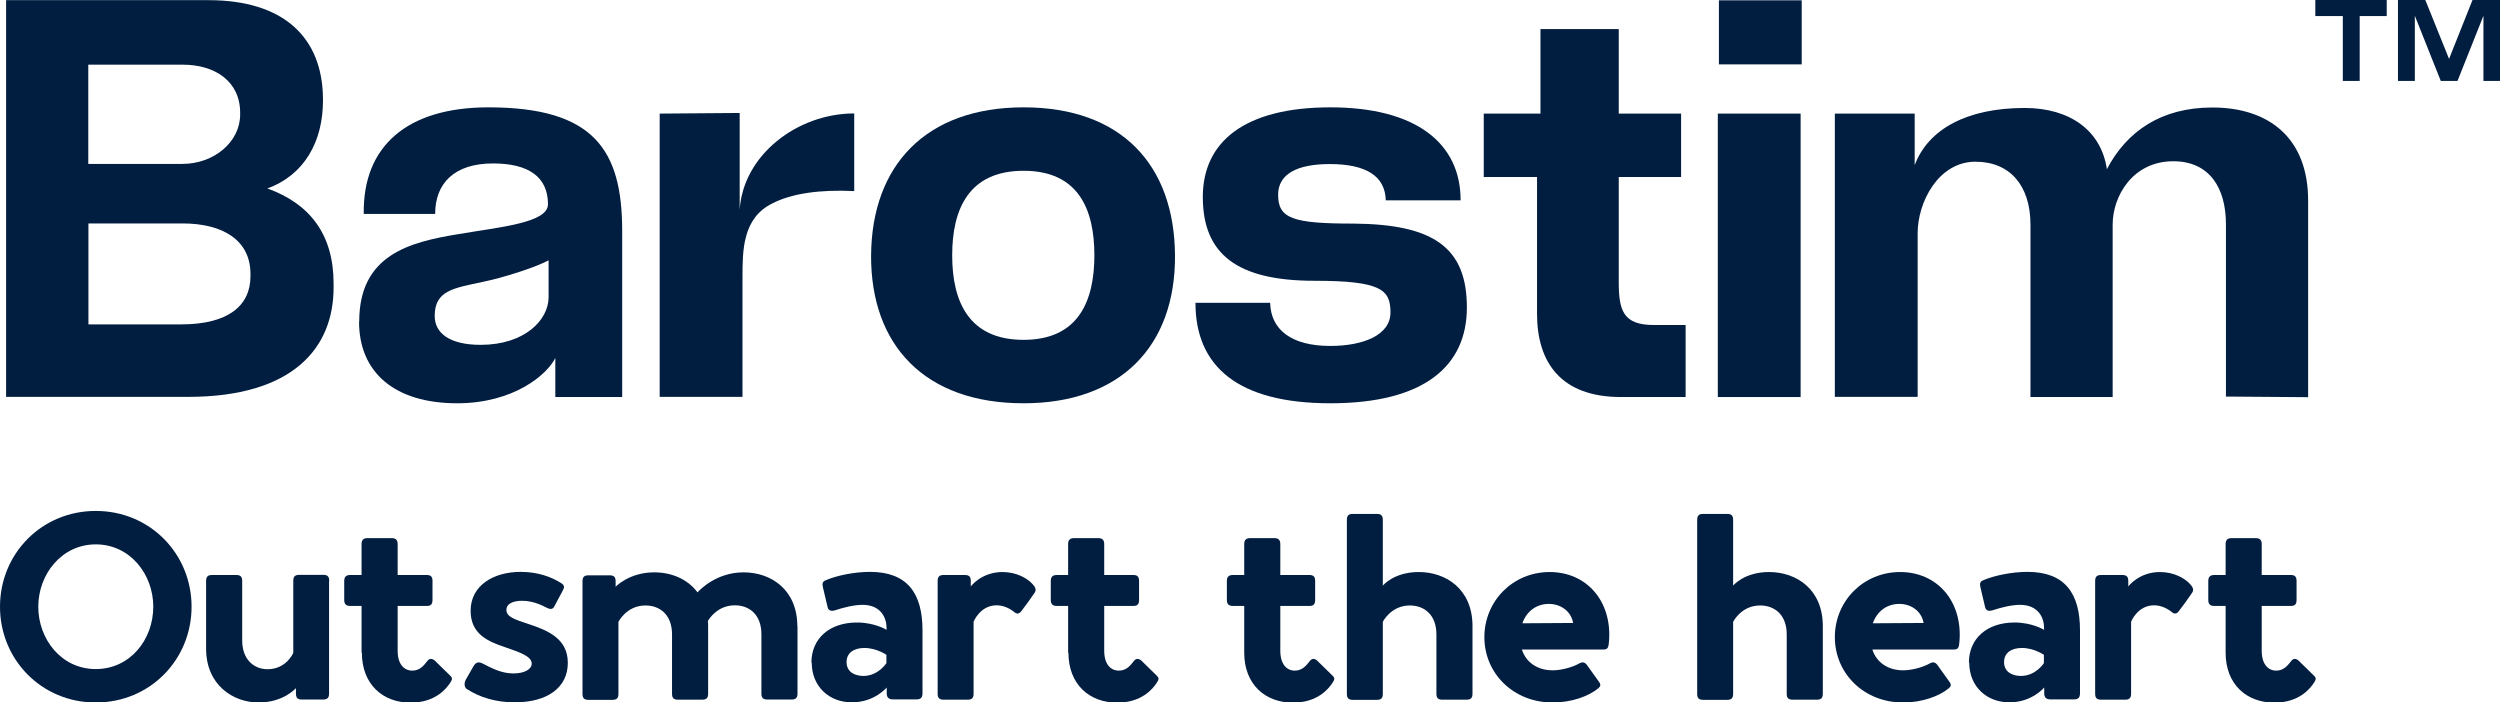
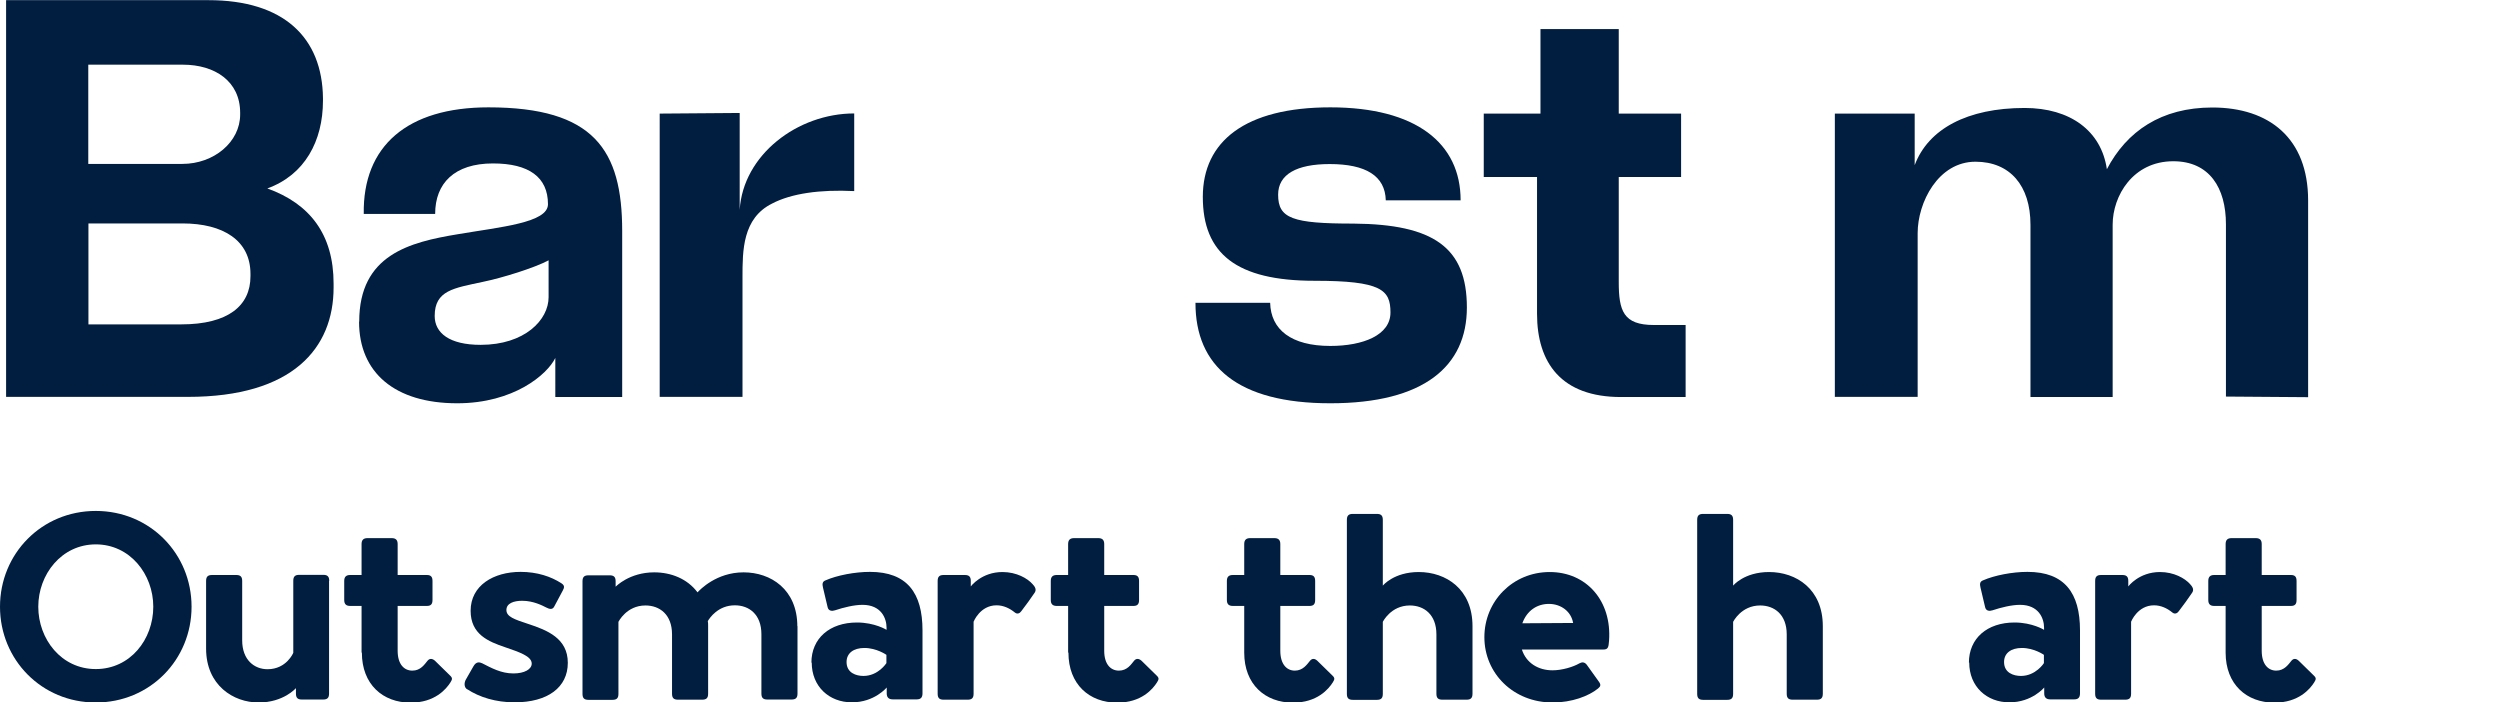
<svg xmlns="http://www.w3.org/2000/svg" id="Layer_2" width="160" height="44.96" viewBox="0 0 160 44.96">
  <defs>
    <style>.cls-1{fill:#011e41;stroke-width:0px;}</style>
  </defs>
  <g id="Layer_1-2">
    <path class="cls-1" d="m.39.01h12.95c4.82,0,7.29,2.39,7.33,6.28v.15c0,2.58-1.16,4.75-3.56,5.62,2.72.98,4.24,2.94,4.24,6.09v.25c0,3.88-2.61,7-9.32,7H.39V.01Zm11.28,10.48c2.03,0,3.7-1.41,3.7-3.16v-.11c0-2.03-1.63-3.08-3.66-3.08h-6.06s0,6.35,0,6.35h6.02Zm-.07,10.27c3.01,0,4.43-1.2,4.43-3.08v-.15c0-2.14-1.74-3.23-4.35-3.23h-6.02s0,6.46,0,6.46h5.95Z" />
    <path class="cls-1" d="m22.99,20.58c0-4.28,3.23-5.08,6.31-5.59,2.76-.47,5.77-.73,5.77-1.92,0-1.74-1.23-2.61-3.52-2.61-2.47,0-3.7,1.27-3.7,3.23h-4.57c-.07-4.35,2.79-6.82,7.98-6.82,6.75,0,8.56,2.72,8.56,7.91v10.63h-4.28v-2.5c-.51,1.05-2.65,2.9-6.28,2.9-3.99,0-6.28-1.96-6.28-5.22Zm12.12-1.56v-2.36c-.87.47-2.94,1.12-4.21,1.38-1.85.4-3.08.54-3.08,2.18,0,1.09.94,1.85,2.94,1.85,2.83,0,4.35-1.6,4.35-3.05Z" />
    <path class="cls-1" d="m42.22,7.27l5.12-.04v6.2c.22-3.52,3.7-6.17,7.33-6.17v4.97c-2.18-.11-4.03.15-5.26.8-1.89.94-1.89,3.01-1.89,4.72v7.65h-5.3V7.27Z" />
-     <path class="cls-1" d="m55.75,16.34c.04-5.73,3.48-9.47,9.76-9.47s9.65,3.7,9.69,9.47c.04,5.84-3.52,9.47-9.69,9.47-6.35,0-9.79-3.74-9.76-9.47Zm14.29,0c0-2.94-1.02-5.41-4.53-5.41-3.52,0-4.57,2.47-4.57,5.41s1.05,5.41,4.57,5.41c3.52,0,4.53-2.5,4.53-5.41Z" />
    <path class="cls-1" d="m76.5,19.38h4.79c.04,1.71,1.34,2.76,3.85,2.76,2.1,0,3.85-.69,3.85-2.14,0-1.45-.58-2.03-4.86-2.03-5.01,0-7.15-1.74-7.15-5.37,0-3.56,2.72-5.73,8.16-5.73,5.48,0,8.34,2.29,8.34,5.95h-4.79c-.04-1.56-1.27-2.32-3.59-2.32-2.1,0-3.3.65-3.3,1.96,0,1.52.91,1.85,4.82,1.85,5.12.04,7.26,1.52,7.26,5.37,0,3.74-2.72,6.13-8.74,6.13-5.95,0-8.63-2.39-8.63-6.42Z" />
    <path class="cls-1" d="m98.37,20.07v-8.74s-3.41,0-3.41,0v-4.06h3.63s0-5.41,0-5.41h5.01v5.41s3.99,0,3.99,0v4.06h-3.99s0,6.71,0,6.71c0,1.85.29,2.76,2.25,2.76h2.03v4.61h-4.14c-3.81,0-5.37-2.18-5.37-5.33Z" />
-     <path class="cls-1" d="m109.94,7.27h5.3v18.14h-5.3V7.27Zm.07-7.25h5.3v4.1h-5.3V.01Z" />
    <path class="cls-1" d="m117.42,7.27h5.12v3.3c.87-2.32,3.37-3.66,7.04-3.66,2.9,0,4.9,1.45,5.26,3.92,1.27-2.43,3.48-3.95,6.75-3.95,3.63,0,6.13,1.96,6.13,5.95v12.59s-5.26-.04-5.26-.04v-11.03c0-2.32-1.05-4.03-3.37-4.03-2.58,0-3.88,2.21-3.88,4.06v11.03h-5.26v-11.03c0-2.5-1.31-4.03-3.52-4.03-2.39,0-3.7,2.61-3.7,4.57v10.48h-5.3V7.27Z" />
-     <path class="cls-1" d="m149.94,1.03h-1.76V0h4.57v1.03h-1.73s0,4.15,0,4.15h-1.08V1.03ZM153.46,0h1.76s1.52,3.77,1.52,3.77L158.24,0h1.76v5.18h-1.06V1.01s-1.66,4.17-1.66,4.17h-1.07s-1.66-4.17-1.66-4.17v4.17h-1.08V0Z" />
    <path class="cls-1" d="m0,38.83c0-3.39,2.66-6.13,6.13-6.13s6.13,2.74,6.13,6.13-2.66,6.13-6.13,6.13-6.13-2.74-6.13-6.13Zm9.81,0c0-2.08-1.49-3.99-3.68-3.99s-3.68,1.92-3.68,3.99,1.47,3.99,3.68,3.99,3.68-1.9,3.68-3.99Z" />
    <path class="cls-1" d="m21.06,37.18v7.21c0,.27-.11.38-.38.38h-1.36c-.27,0-.38-.11-.38-.38v-.35s-.79.92-2.39.92-3.36-1.09-3.36-3.45v-4.33c0-.27.11-.38.38-.38h1.55c.27,0,.38.11.38.38v3.8c0,1.27.79,1.85,1.62,1.85,1.22,0,1.65-1.05,1.65-1.05v-4.61c0-.27.11-.38.38-.38h1.54c.27,0,.38.11.38.38Z" />
    <path class="cls-1" d="m23.14,41.76v-2.98h-.73c-.25,0-.38-.11-.38-.38v-1.22c0-.27.13-.38.38-.38h.73v-1.98c0-.27.13-.38.38-.38h1.55c.25,0,.38.11.38.38v1.98h1.87c.25,0,.36.11.36.38v1.22c0,.27-.11.38-.36.38h-1.87v2.87c0,.86.41,1.27.94,1.27s.78-.4.97-.63c.13-.16.3-.16.48,0l.97.95c.17.16.13.25.02.43-.27.43-1,1.3-2.55,1.3-1.78,0-3.12-1.17-3.12-3.2Z" />
    <path class="cls-1" d="m29.9,44.12c-.22-.14-.19-.44-.09-.62l.48-.84c.19-.35.41-.28.57-.21.59.3,1.21.65,2,.65.71,0,1.17-.27,1.17-.63,0-.47-.78-.73-1.71-1.05-1.06-.36-2.2-.82-2.2-2.33,0-1.62,1.46-2.49,3.2-2.49,1.06,0,1.95.3,2.61.73.22.14.19.28.09.46l-.55,1.03c-.11.22-.32.16-.51.06-.22-.11-.81-.43-1.54-.43-.54,0-1.01.16-1.01.59s.51.6,1.39.89c1.22.4,2.54.92,2.54,2.49s-1.28,2.53-3.41,2.53c-1.2,0-2.25-.33-3.03-.84Z" />
    <path class="cls-1" d="m51.04,40.06v4.33c0,.27-.11.38-.38.38h-1.55c-.27,0-.38-.11-.38-.38v-3.8c0-1.27-.79-1.85-1.7-1.85-1.08,0-1.62.82-1.73,1.01.02.09.02.21.02.32v4.33c0,.27-.11.38-.38.38h-1.55c-.27,0-.38-.11-.38-.38v-3.8c0-1.27-.79-1.85-1.7-1.85-1.22,0-1.73,1.05-1.73,1.05v4.61c0,.27-.11.38-.38.38h-1.54c-.27,0-.38-.11-.38-.38v-7.21c0-.27.11-.38.38-.38h1.36c.27,0,.38.11.38.38v.35s.87-.92,2.47-.92c1.08,0,2.12.41,2.77,1.28.16-.17,1.21-1.28,2.95-1.28s3.44,1.09,3.44,3.46Z" />
    <path class="cls-1" d="m51.93,42.41c0-1.55,1.16-2.57,2.92-2.57,1.14,0,1.89.47,1.89.47v-.13c0-.62-.35-1.47-1.54-1.47-.54,0-1.22.17-1.76.35-.19.06-.41.05-.47-.19l-.3-1.27c-.05-.22-.05-.38.17-.46.73-.32,1.87-.54,2.84-.54,2.38,0,3.36,1.36,3.36,3.74v4.04c0,.25-.11.38-.36.38h-1.55c-.25,0-.38-.13-.38-.38v-.38s-.78.95-2.23.95-2.57-1.01-2.57-2.55Zm4.8.02v-.52s-.62-.44-1.41-.44c-.68,0-1.14.32-1.14.9,0,.7.62.89,1.08.89.95,0,1.47-.82,1.47-.82Z" />
    <path class="cls-1" d="m60.01,44.39v-7.21c0-.27.11-.38.38-.38h1.36c.27,0,.38.11.38.38v.35s.68-.92,2.03-.92c.89,0,1.6.4,1.93.78.13.14.27.33.13.54-.22.33-.59.84-.86,1.19-.09.13-.25.21-.41.08-.33-.27-.73-.46-1.17-.46-1.06,0-1.47,1.05-1.47,1.05v4.61c0,.27-.11.38-.38.38h-1.54c-.27,0-.38-.11-.38-.38Z" />
    <path class="cls-1" d="m68.36,41.76v-2.98h-.73c-.25,0-.38-.11-.38-.38v-1.22c0-.27.13-.38.38-.38h.73v-1.98c0-.27.13-.38.38-.38h1.55c.25,0,.38.11.38.38v1.98h1.87c.25,0,.36.11.36.38v1.22c0,.27-.11.38-.36.38h-1.87v2.87c0,.86.41,1.27.94,1.27s.78-.4.97-.63c.13-.16.3-.16.48,0l.97.95c.17.16.13.25.02.43-.27.43-1,1.3-2.55,1.3-1.78,0-3.12-1.17-3.12-3.2Z" />
    <path class="cls-1" d="m79.63,41.76v-2.98h-.73c-.25,0-.38-.11-.38-.38v-1.22c0-.27.13-.38.38-.38h.73v-1.98c0-.27.13-.38.38-.38h1.55c.25,0,.38.11.38.38v1.98h1.87c.25,0,.36.11.36.38v1.22c0,.27-.11.38-.36.38h-1.87v2.87c0,.86.41,1.27.93,1.27s.78-.4.97-.63c.13-.16.3-.16.47,0l.97.95c.17.16.13.25.02.43-.27.43-1,1.3-2.55,1.3-1.78,0-3.12-1.17-3.12-3.2Z" />
    <path class="cls-1" d="m86.2,44.39v-11.12c0-.27.11-.38.38-.38h1.54c.27,0,.38.11.38.38v4.21s.7-.87,2.3-.87c1.74,0,3.44,1.09,3.44,3.46v4.33c0,.27-.11.38-.38.38h-1.55c-.27,0-.38-.11-.38-.38v-3.8c0-1.27-.79-1.85-1.7-1.85-1.22,0-1.73,1.05-1.73,1.05v4.61c0,.27-.11.38-.38.38h-1.54c-.27,0-.38-.11-.38-.38Z" />
    <path class="cls-1" d="m102.98,41c-.03.46-.08.57-.38.57h-5.2c.28.87,1.06,1.33,1.96,1.33.62,0,1.33-.22,1.71-.44.16-.09.33-.11.48.08l.78,1.09c.14.19.11.3-.05.43-.6.49-1.68.9-2.91.9-2.52,0-4.37-1.87-4.37-4.18s1.82-4.17,4.18-4.17,3.98,1.85,3.8,4.39Zm-5.55-1.11l3.25-.02c-.13-.75-.79-1.22-1.55-1.22s-1.41.43-1.7,1.24Z" />
    <path class="cls-1" d="m108.62,44.39v-11.12c0-.27.11-.38.38-.38h1.54c.27,0,.38.11.38.38v4.21s.7-.87,2.3-.87c1.74,0,3.44,1.09,3.44,3.46v4.33c0,.27-.11.38-.38.38h-1.55c-.27,0-.38-.11-.38-.38v-3.8c0-1.27-.79-1.85-1.7-1.85-1.22,0-1.73,1.05-1.73,1.05v4.61c0,.27-.11.38-.38.38h-1.54c-.27,0-.38-.11-.38-.38Z" />
-     <path class="cls-1" d="m125.41,41c-.03.46-.08.57-.38.57h-5.2c.28.87,1.06,1.33,1.96,1.33.62,0,1.33-.22,1.71-.44.16-.09.33-.11.48.08l.78,1.09c.14.19.11.3-.05.43-.6.49-1.68.9-2.91.9-2.52,0-4.37-1.87-4.37-4.18s1.82-4.17,4.18-4.17,3.98,1.85,3.8,4.39Zm-5.55-1.11l3.25-.02c-.13-.75-.79-1.22-1.55-1.22s-1.41.43-1.7,1.24Z" />
    <path class="cls-1" d="m126.01,42.41c0-1.55,1.16-2.57,2.92-2.57,1.14,0,1.89.47,1.89.47v-.13c0-.62-.35-1.47-1.54-1.47-.54,0-1.22.17-1.76.35-.19.06-.41.05-.47-.19l-.3-1.27c-.05-.22-.05-.38.17-.46.73-.32,1.87-.54,2.84-.54,2.38,0,3.36,1.36,3.36,3.74v4.04c0,.25-.11.38-.36.38h-1.55c-.25,0-.38-.13-.38-.38v-.38s-.78.95-2.23.95-2.57-1.01-2.57-2.55Zm4.8.02v-.52s-.62-.44-1.41-.44c-.68,0-1.14.32-1.14.9,0,.7.62.89,1.08.89.95,0,1.47-.82,1.47-.82Z" />
    <path class="cls-1" d="m134.09,44.39v-7.21c0-.27.11-.38.38-.38h1.36c.27,0,.38.11.38.38v.35s.68-.92,2.03-.92c.89,0,1.6.4,1.93.78.13.14.27.33.13.54-.22.33-.59.84-.86,1.19-.09.13-.25.21-.41.08-.33-.27-.73-.46-1.17-.46-1.06,0-1.47,1.05-1.47,1.05v4.61c0,.27-.11.38-.38.38h-1.54c-.27,0-.38-.11-.38-.38Z" />
    <path class="cls-1" d="m142.44,41.76v-2.98h-.73c-.25,0-.38-.11-.38-.38v-1.22c0-.27.13-.38.38-.38h.73v-1.98c0-.27.13-.38.38-.38h1.55c.25,0,.38.11.38.38v1.98h1.87c.25,0,.36.11.36.38v1.22c0,.27-.11.38-.36.38h-1.87v2.87c0,.86.41,1.27.93,1.27s.78-.4.97-.63c.13-.16.3-.16.47,0l.97.95c.17.16.13.25.02.43-.27.43-1,1.3-2.55,1.3-1.78,0-3.12-1.17-3.12-3.2Z" />
  </g>
</svg>